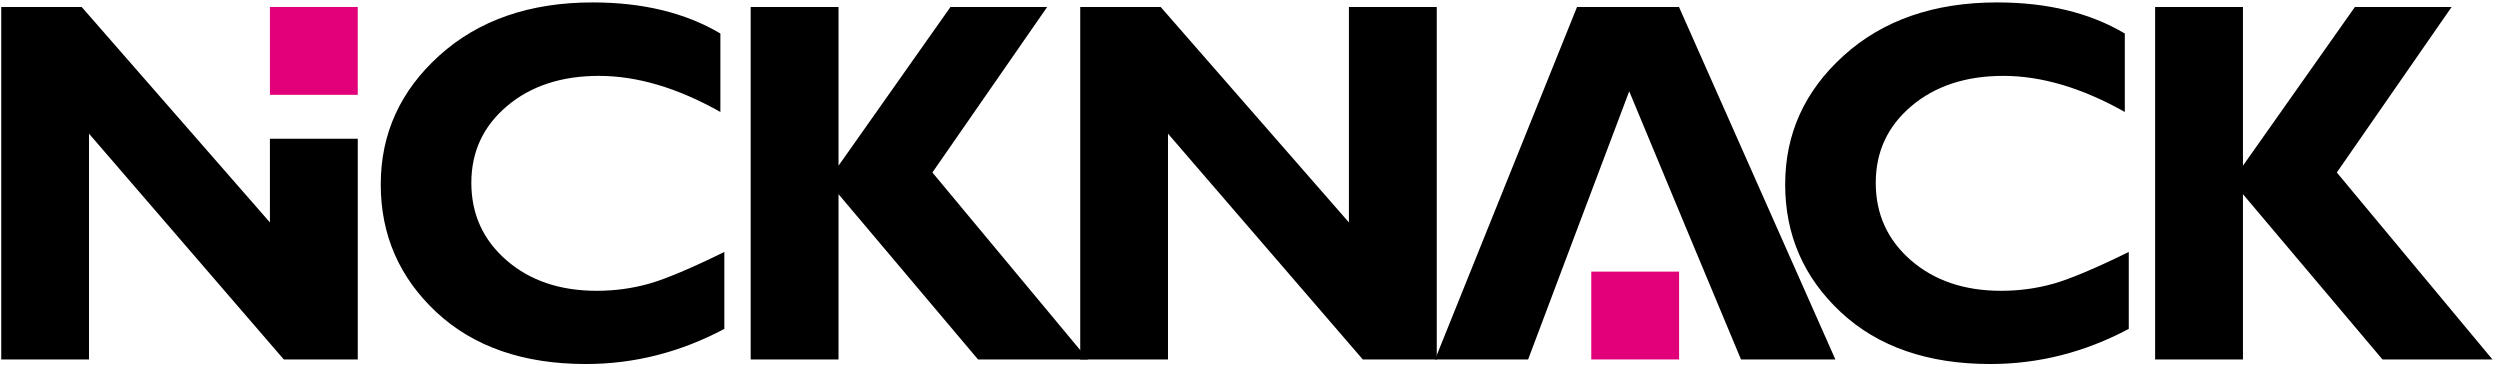
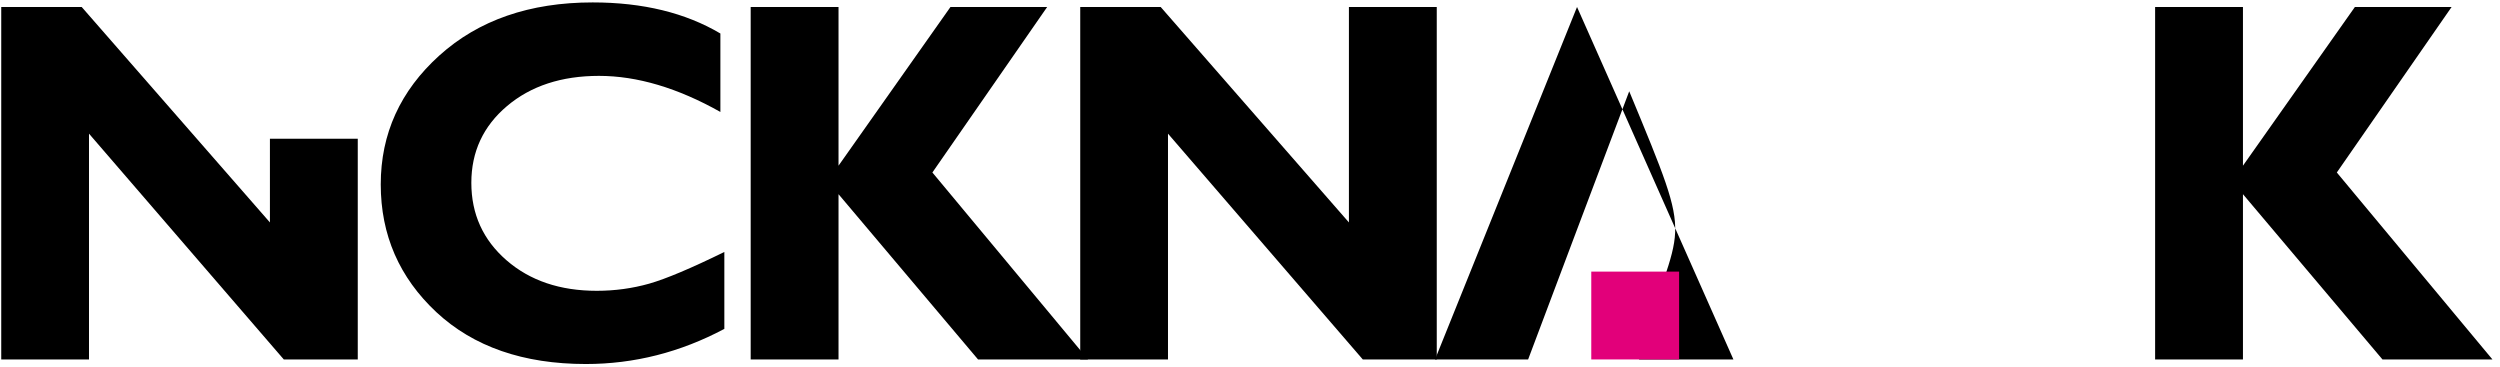
<svg xmlns="http://www.w3.org/2000/svg" version="1.0" id="Vrstva_1" x="0px" y="0px" width="286px" height="42px" viewBox="0 0 286 42" xml:space="preserve">
  <polyline points="280.464,0.798 267.332,19.733 285.134,41.12 272.553,41.12 256.594,22.215 256.594,41.12 246.545,41.12 246.545,0.798 256.594,0.798 256.594,18.955 269.401,0.798 280.464,0.798 " />
-   <path d="M243.532,28.826v8.798c-5.034,2.679-10.315,4.019-15.841,4.019c-7.153,0-12.857-1.979-17.104-5.93 c-4.236-3.961-6.364-8.828-6.364-14.62c0-5.793,2.236-10.709,6.709-14.748c4.483-4.039,10.324-6.068,17.536-6.068 c5.753,0,10.62,1.192,14.61,3.556v8.975c-4.886-2.749-9.518-4.128-13.892-4.128c-4.284,0-7.793,1.152-10.512,3.448 c-2.728,2.305-4.088,5.231-4.088,8.787c0,3.576,1.34,6.532,4.029,8.867c2.68,2.324,6.118,3.486,10.314,3.486 c2.079,0,4.078-0.275,5.999-0.817C236.863,31.9,239.729,30.688,243.532,28.826" />
-   <path d="M186.382,10.443c-5.879,15.589-6.609,17.49-11.565,30.678h-10.649l16.244-40.323h11.665l17.89,40.323h-10.797 C192.114,24.183,194.29,29.508,186.382,10.443" />
+   <path d="M186.382,10.443c-5.879,15.589-6.609,17.49-11.565,30.678h-10.649l16.244-40.323l17.89,40.323h-10.797 C192.114,24.183,194.29,29.508,186.382,10.443" />
  <polyline points="164.365,0.798 164.365,41.12 155.902,41.12 133.618,15.29 133.618,41.12 123.579,41.12 123.579,0.798 132.781,0.798 154.316,25.446 154.316,0.798 164.365,0.798 " />
  <polyline points="119.797,0.798 106.665,19.733 124.467,41.12 111.886,41.12 95.927,22.215 95.927,41.12 85.878,41.12 85.878,0.798 95.927,0.798 95.927,18.955 108.734,0.798 119.797,0.798 " />
  <path d="M82.865,28.826v8.798c-5.034,2.679-10.315,4.019-15.841,4.019c-7.153,0-12.857-1.979-17.103-5.93 c-4.236-3.961-6.364-8.828-6.364-14.62c0-5.793,2.236-10.709,6.709-14.748c4.483-4.039,10.324-6.068,17.536-6.068 c5.753,0,10.62,1.192,14.61,3.556v8.975c-4.886-2.749-9.517-4.128-13.891-4.128c-4.285,0-7.793,1.152-10.512,3.448 c-2.728,2.305-4.088,5.231-4.088,8.787c0,3.576,1.34,6.532,4.03,8.867c2.679,2.324,6.117,3.486,10.314,3.486 c2.079,0,4.078-0.275,6-0.817C76.196,31.9,79.062,30.688,82.865,28.826" />
-   <rect x="30.879" y="0.799" fill="#E2007A" width="10.048" height="10.048" />
  <rect x="182.042" y="31.072" fill="#E2007A" width="10.048" height="10.048" />
  <polyline points="40.928,15.87 40.928,41.12 32.465,41.12 10.181,15.29 10.181,41.12 0.142,41.12 0.142,0.798 9.344,0.798 30.879,25.446 30.879,15.87 40.928,15.87 " />
</svg>